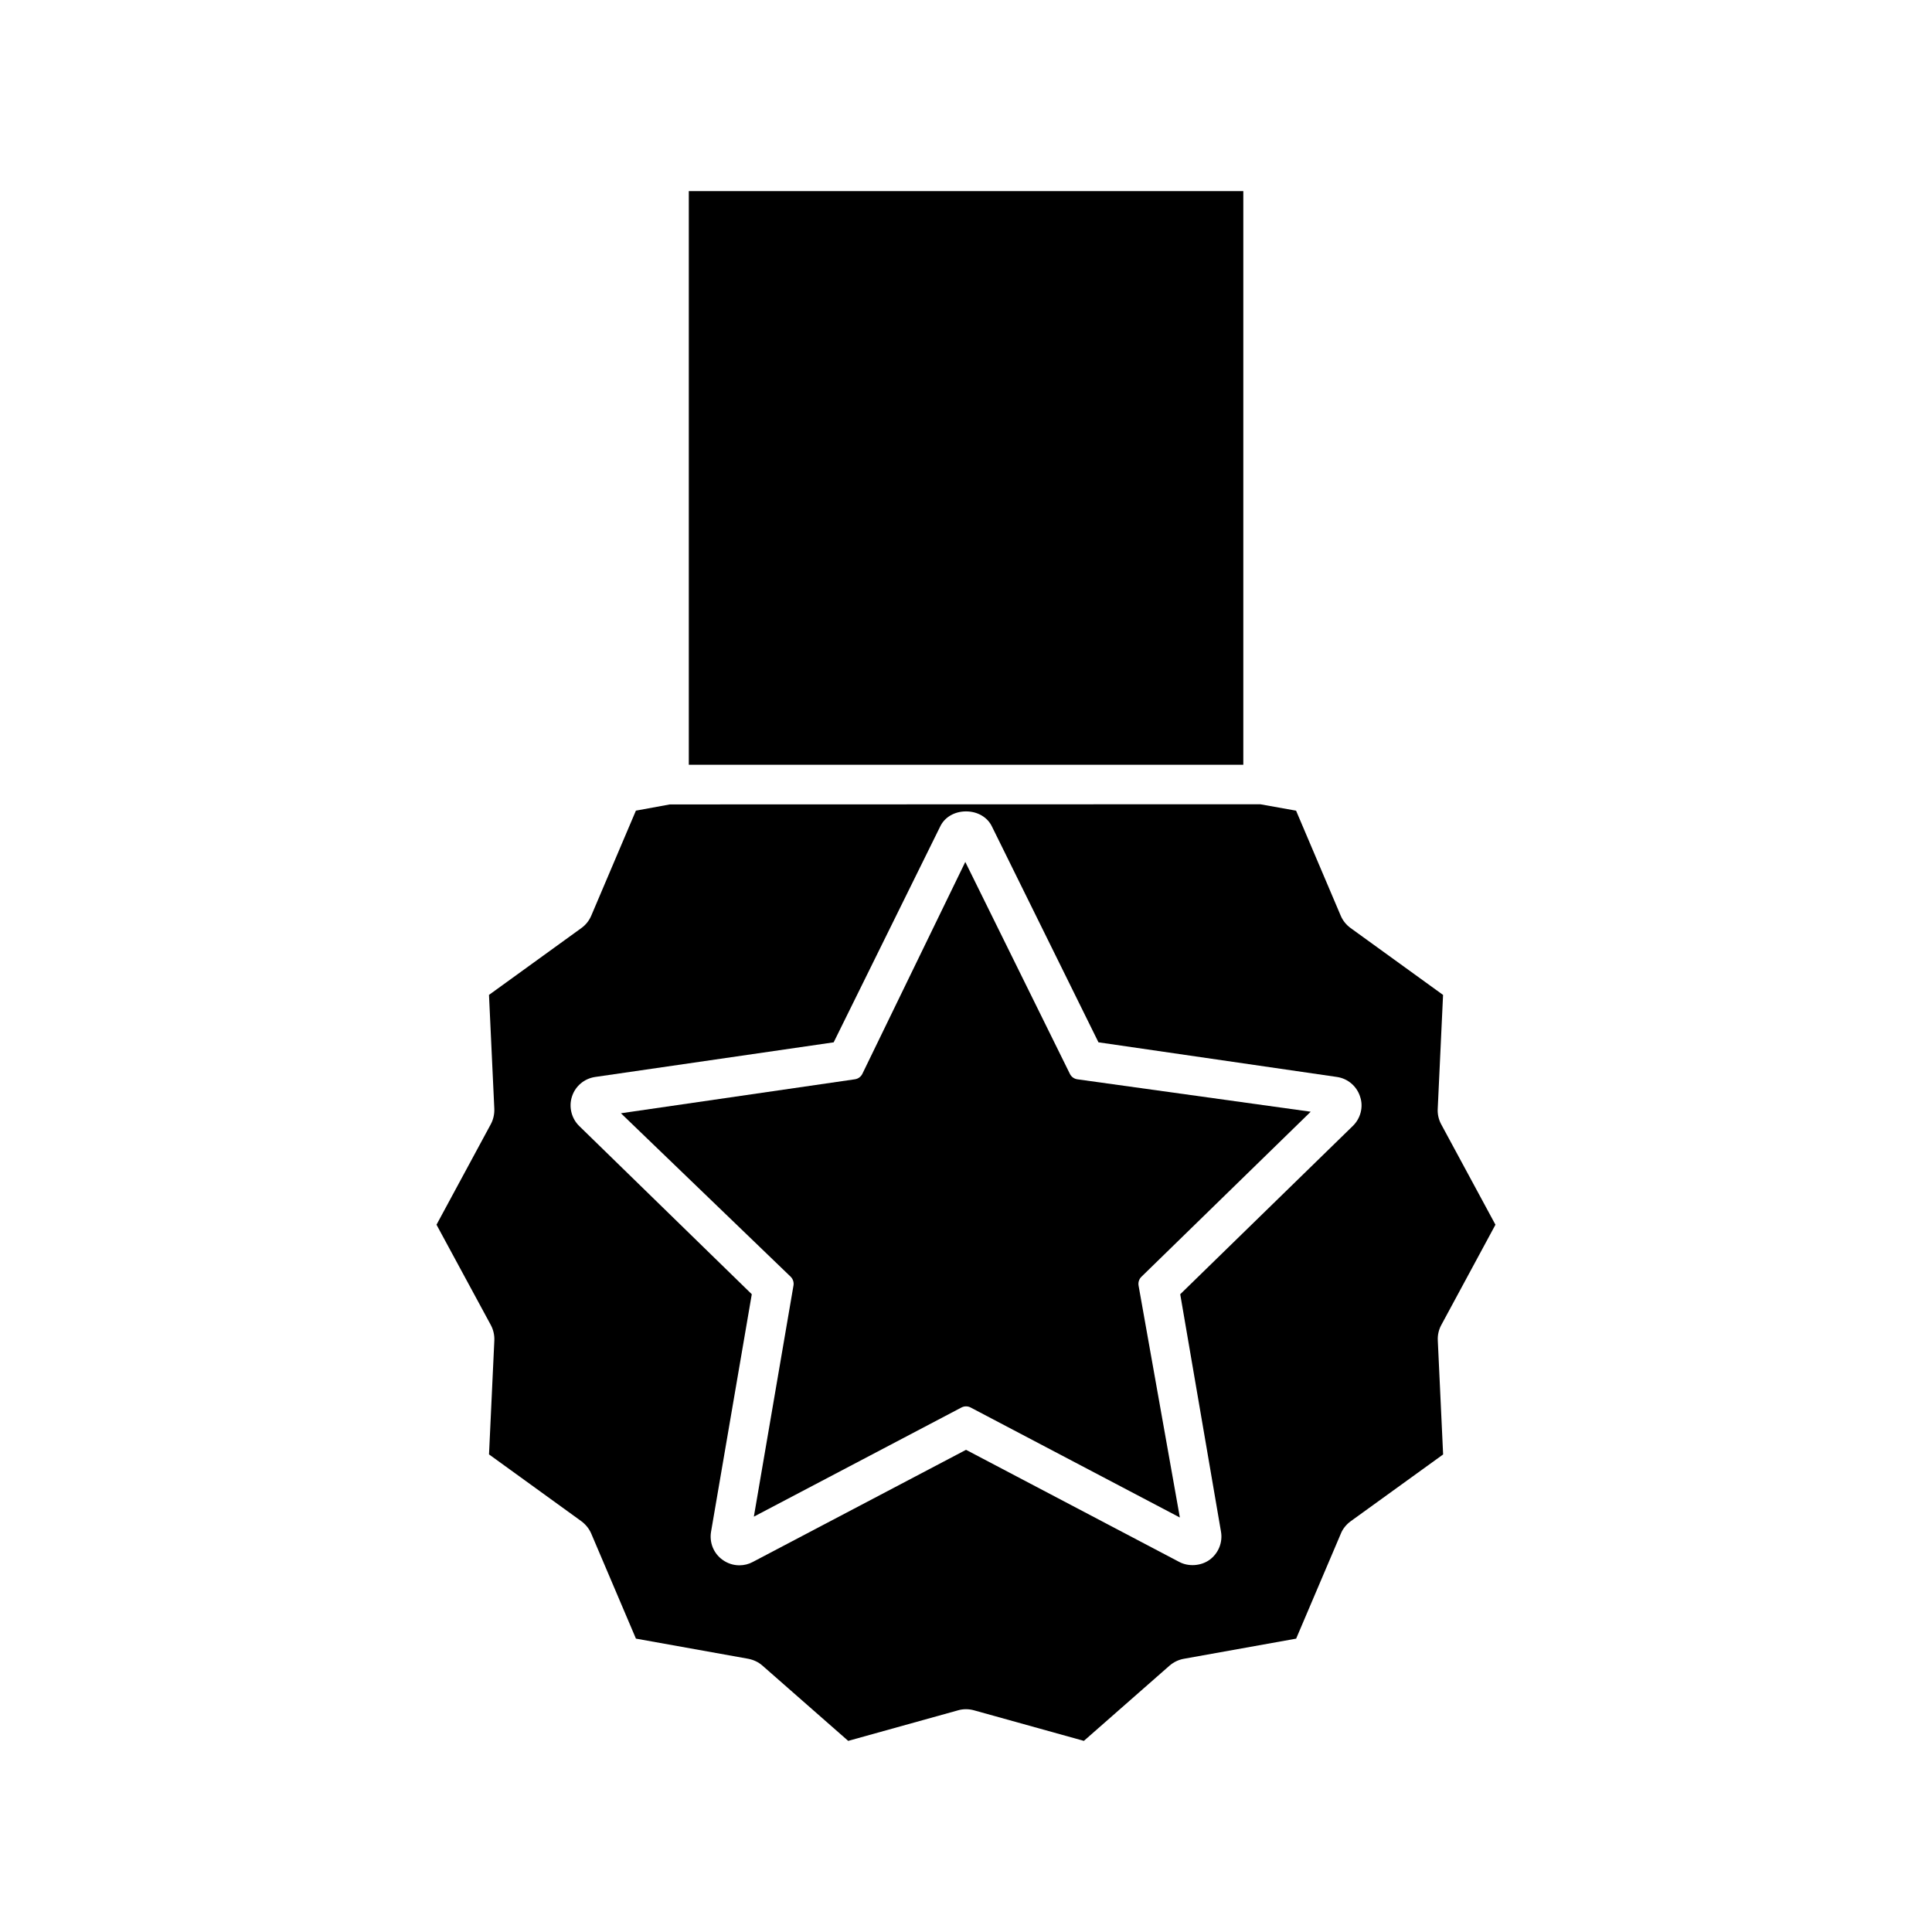
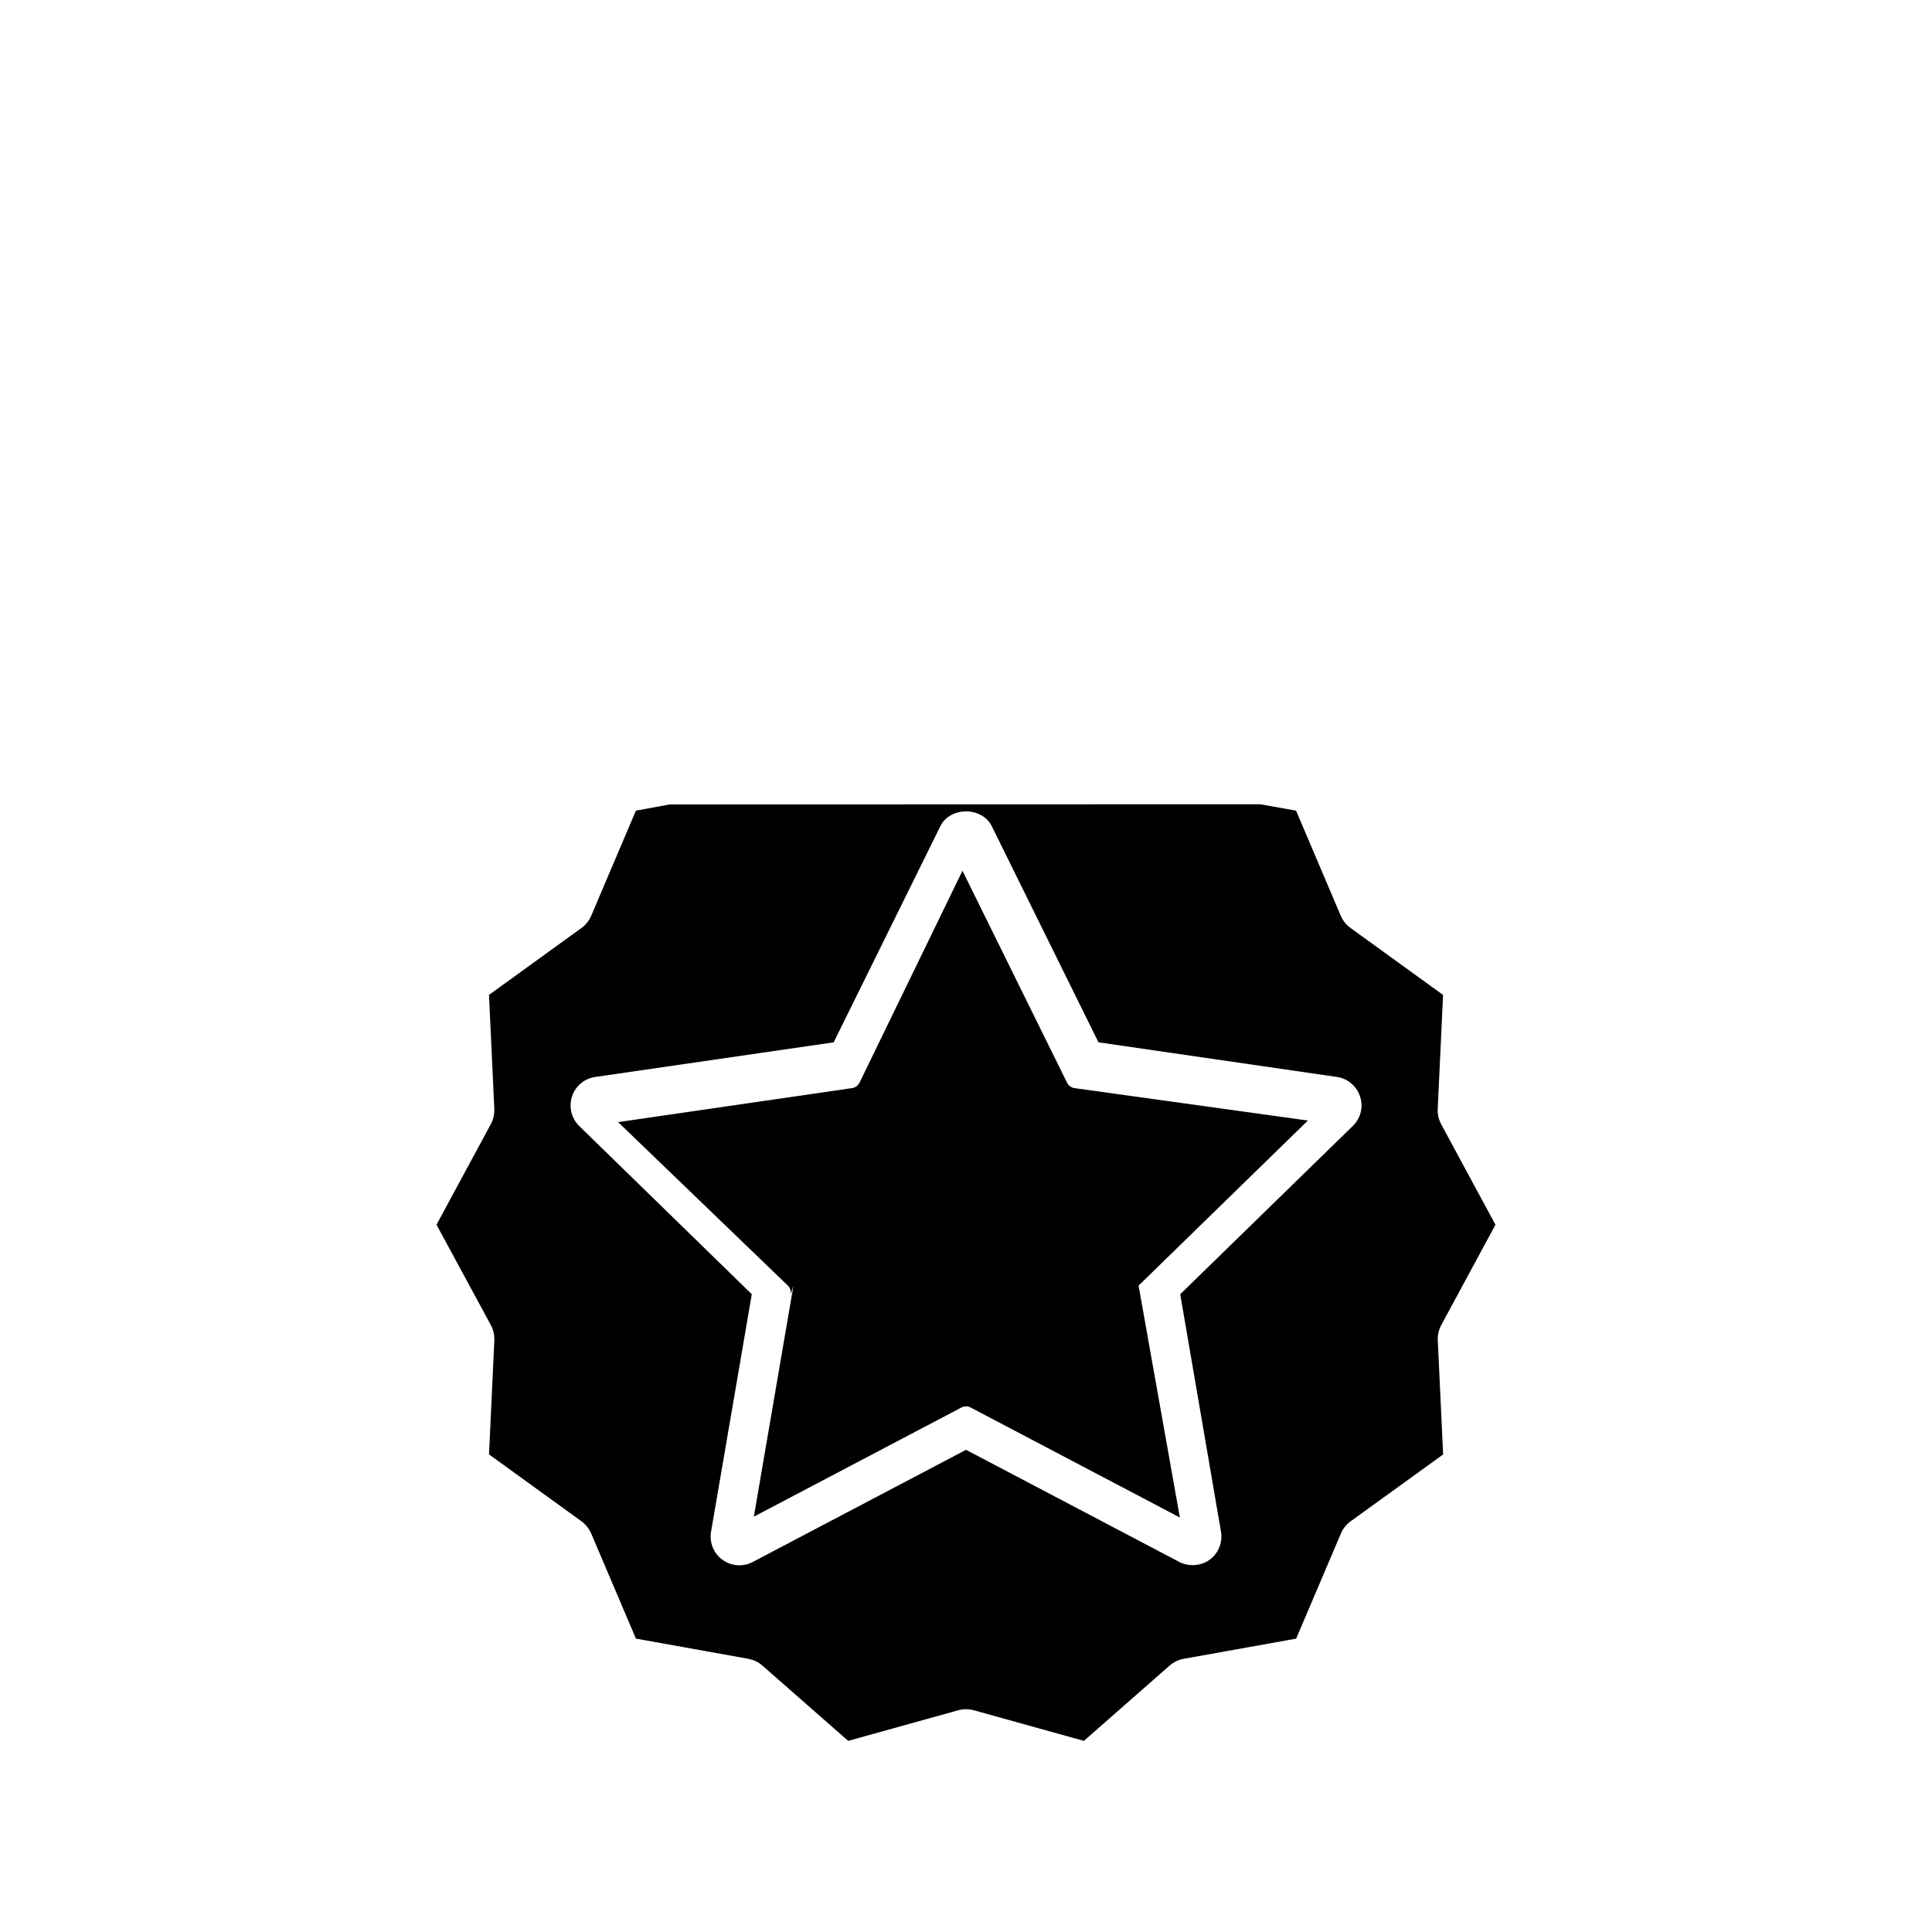
<svg xmlns="http://www.w3.org/2000/svg" fill="#000000" width="800px" height="800px" version="1.1" viewBox="144 144 512 512">
  <g>
-     <path d="m326.54 194.65h146.95v152.02h-146.95z" />
-     <path d="m354.28 484.68-10.5 61.246 55.008-28.922c0.383-0.203 0.805-0.305 1.223-0.305s0.84 0.102 1.223 0.305l55.441 29.148-10.941-61.453c-0.152-0.859 0.125-1.73 0.75-2.34l44.867-43.742-61.832-8.59c-0.859-0.117-1.605-0.656-1.988-1.438l-27.719-56.168-27.277 56.152c-0.379 0.781-1.125 1.328-1.984 1.449l-62 9.004 44.977 43.316c0.613 0.605 0.902 1.48 0.754 2.336z" />
+     <path d="m354.28 484.68-10.5 61.246 55.008-28.922c0.383-0.203 0.805-0.305 1.223-0.305s0.84 0.102 1.223 0.305l55.441 29.148-10.941-61.453l44.867-43.742-61.832-8.59c-0.859-0.117-1.605-0.656-1.988-1.438l-27.719-56.168-27.277 56.152c-0.379 0.781-1.125 1.328-1.984 1.449l-62 9.004 44.977 43.316c0.613 0.605 0.902 1.48 0.754 2.336z" />
    <path d="m259.68 468.56 14.379 26.566c0.676 1.254 1.004 2.672 0.945 4.098l-1.41 30.207 24.477 17.711c1.195 0.902 2.062 1.996 2.617 3.285l11.84 27.824 29.738 5.336c1.492 0.293 2.754 0.902 3.801 1.828l22.715 19.934 29.121-8.098c1.281-0.383 2.859-0.398 4.277 0.016l29.059 8.082 22.703-19.938c1.129-0.965 2.449-1.59 3.848-1.828l29.703-5.328 11.836-27.805c0.461-1.195 1.379-2.379 2.551-3.254l24.562-17.75-1.41-30.188c-0.078-1.406 0.234-2.84 0.918-4.106l14.359-26.59-14.363-26.586c-0.699-1.285-1.023-2.738-0.93-4.203l1.41-30.109-24.492-17.719c-1.164-0.836-2.078-1.977-2.641-3.305l-11.82-27.805-9.492-1.699-156.46 0.043-9 1.648-11.828 27.824c-0.562 1.328-1.48 2.477-2.648 3.312l-24.457 17.695 1.41 30.191c0.051 1.469-0.293 2.938-0.977 4.16zm35.902-33.98c0.883-2.734 3.219-4.711 6.078-5.164l63.27-9.188 28.262-57.262c1.18-2.426 3.793-3.938 6.816-3.938 3.019 0 5.637 1.512 6.832 3.941l28.262 57.254 63.207 9.184c2.883 0.414 5.289 2.481 6.144 5.266 0.902 2.672 0.125 5.746-1.996 7.766l-45.688 44.547 10.805 62.93c0.5 2.844-0.699 5.777-3.051 7.469-2.262 1.621-5.562 1.859-8.031 0.531l-56.484-29.699-56.516 29.719c-1.066 0.578-2.297 0.887-3.547 0.887-1.602 0-3.144-0.504-4.461-1.453-2.356-1.684-3.527-4.535-3.051-7.43l10.797-62.957-45.738-44.586c-2.059-2.012-2.809-5.082-1.91-7.816z" />
  </g>
</svg>